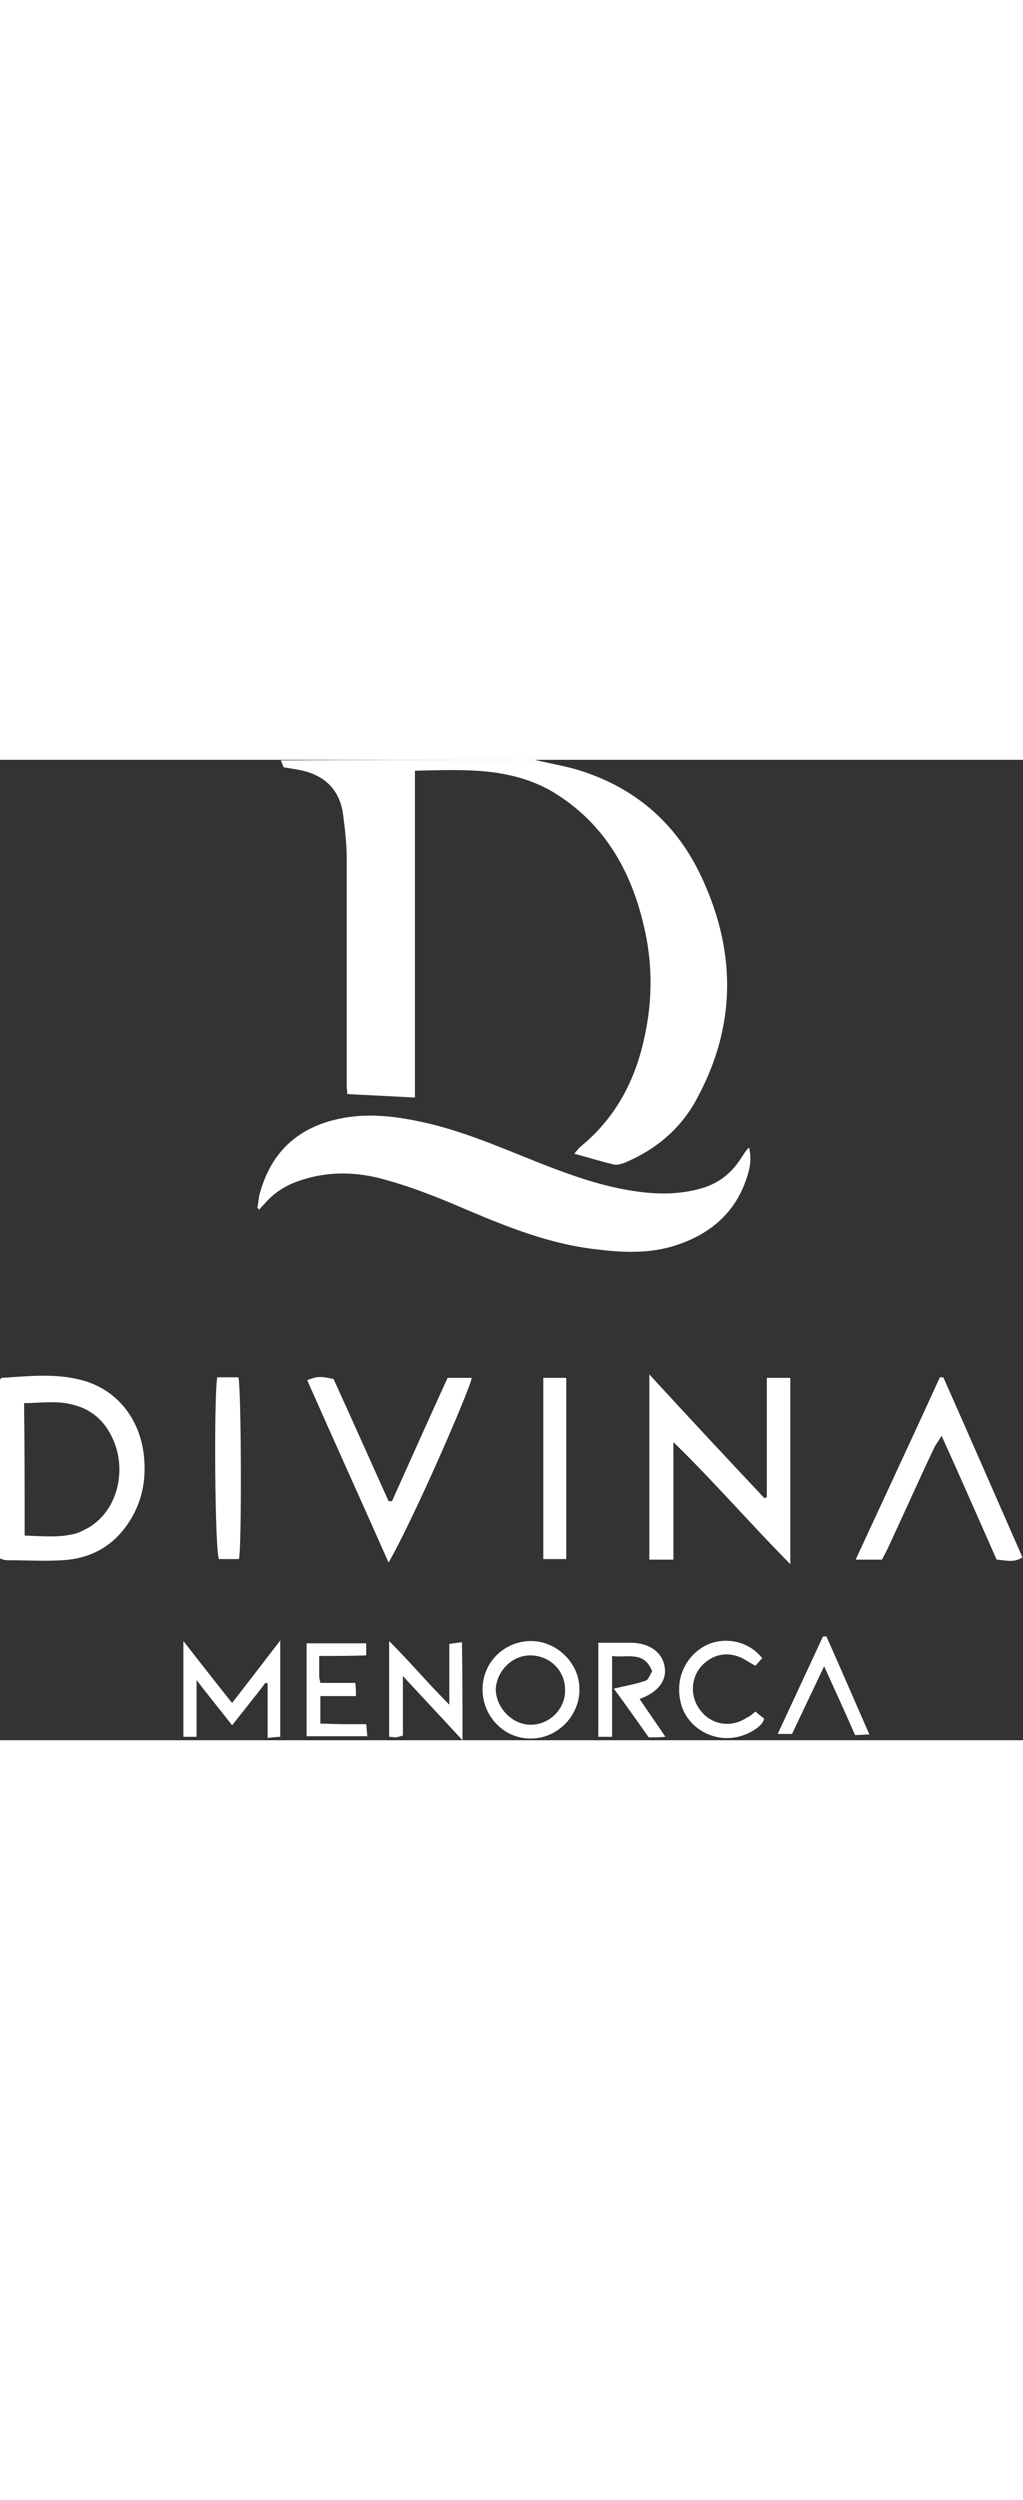
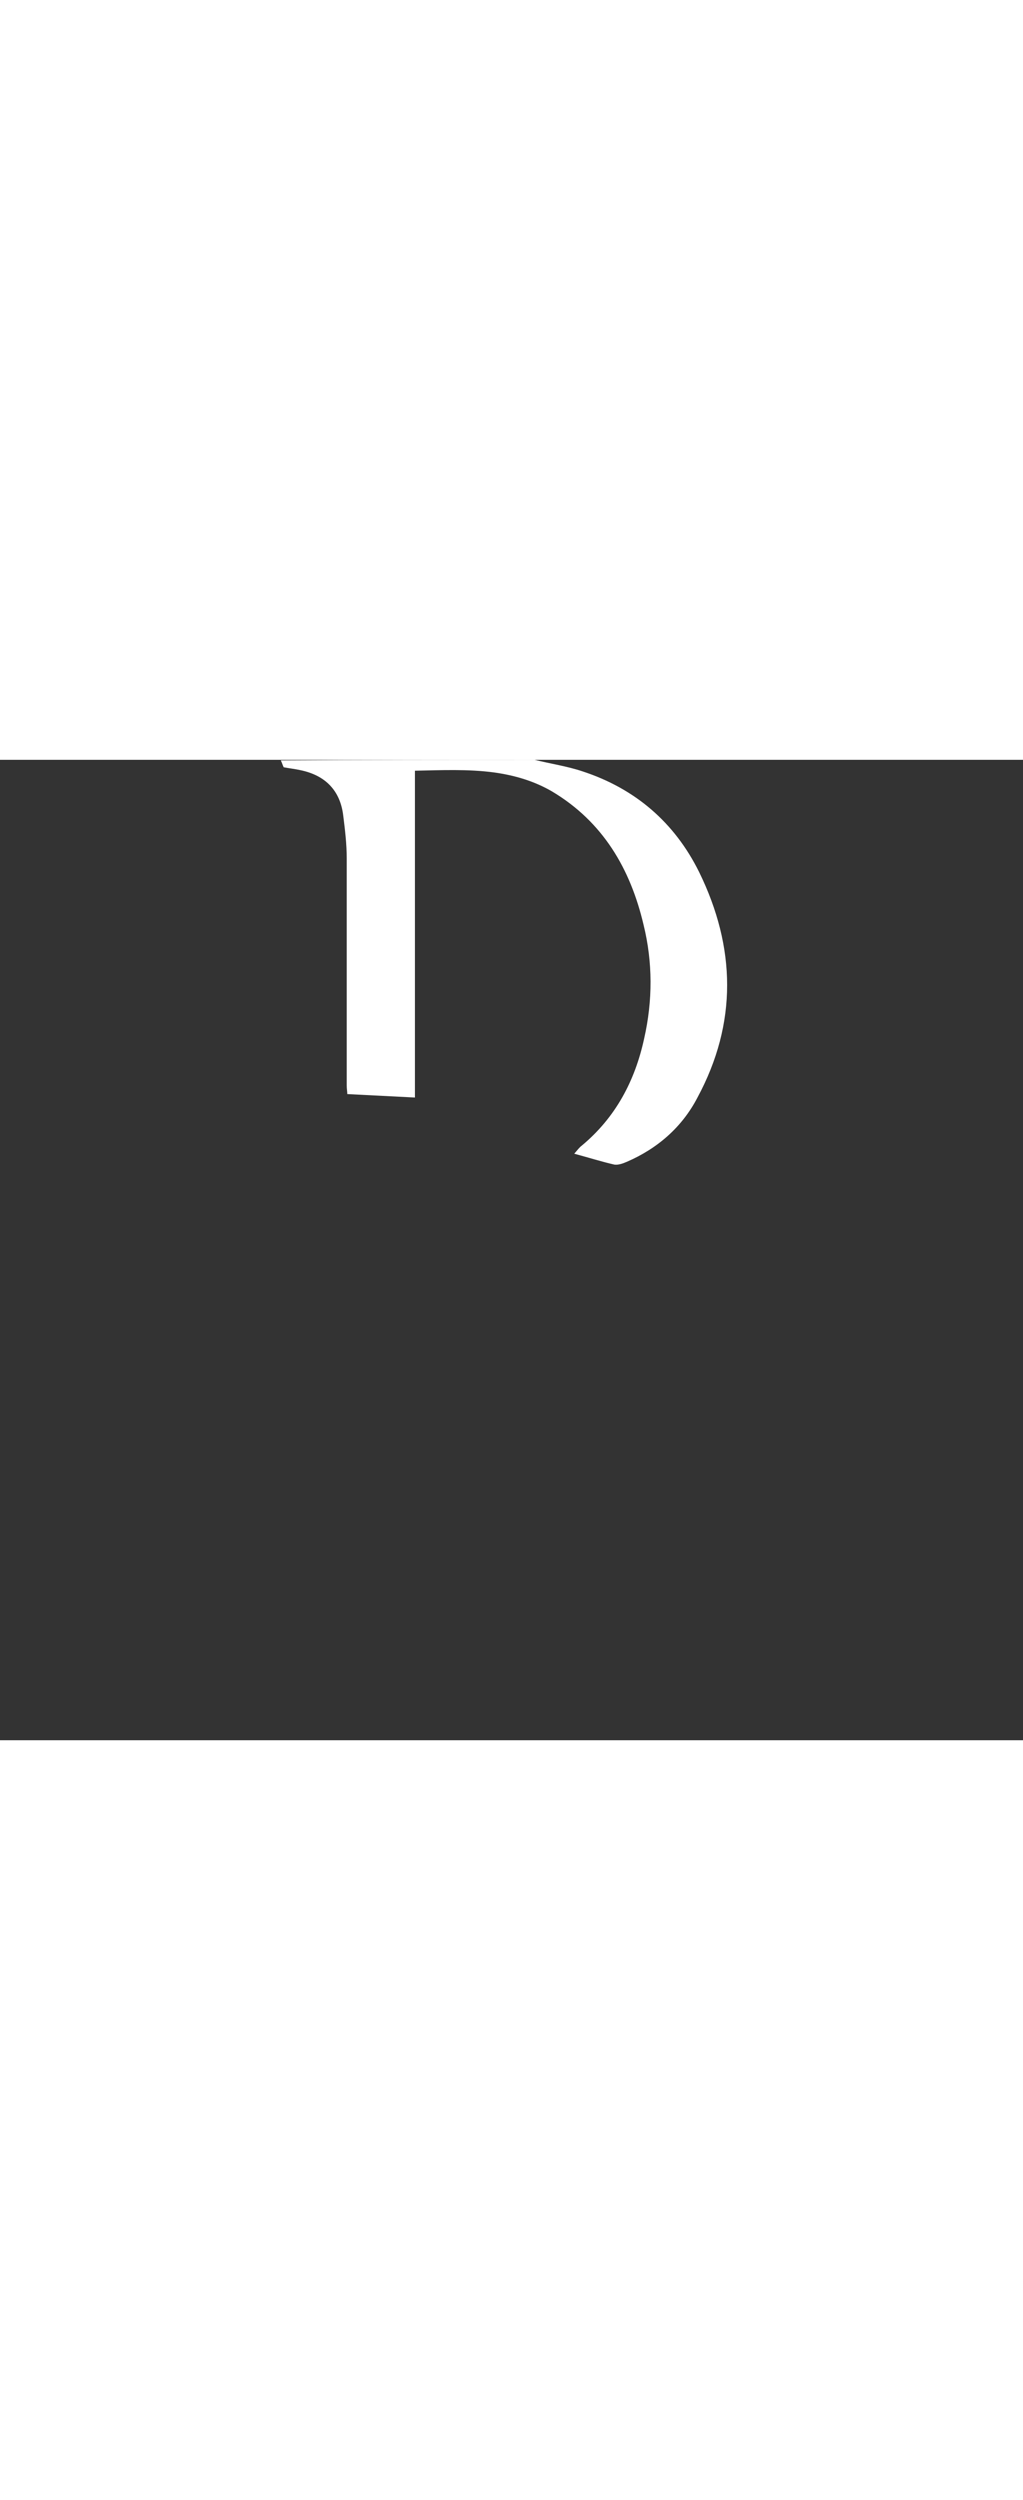
<svg xmlns="http://www.w3.org/2000/svg" version="1.1" id="Capa_1" x="0" y="0" viewBox="0 0 178.5 171" xml:space="preserve" width="70">
  <rect x="0" y="0" width="178.5" height="171" fill="#333333" stroke="none" />
  <style>.st0{fill:#fff}</style>
  <path class="st0" d="M93.3 0c2.8.7 5.6 1.1 8.3 2 9.2 3 16.1 8.9 20.4 17.6 6.4 13.1 6.7 26.3-.3 39.3-2.7 5.2-7 8.9-12.3 11.2-.7.3-1.5.6-2.2.5-2.2-.5-4.4-1.2-7-1.9.6-.7.9-1.1 1.3-1.4 5.9-4.9 9.3-11.3 10.9-18.7 1.5-6.6 1.5-13.3-.1-19.8-2.3-9.8-7.1-18-16-23.3-3.1-1.8-6.5-2.8-10.1-3.3-4.5-.6-9.1-.4-13.8-.3v57c-4-.2-7.8-.4-11.8-.6 0-.4-.1-.9-.1-1.5V17.2c0-2.5-.3-5-.6-7.4-.5-4.4-3.1-7.1-7.5-8-.9-.2-1.8-.3-2.9-.5-.2-.4-.3-.8-.5-1.2C63.9 0 78.6 0 93.3 0z" />
-   <path class="st0" d="M44.9 78.2c.2-.9.2-1.9.5-2.8 2-7.1 6.7-11.3 13.8-12.8 4.7-1 9.4-.5 14.1.5 7.2 1.5 14 4.5 20.8 7.2 5.6 2.2 11.2 4.2 17.1 5 3.6.5 7.1.5 10.6-.4 3.3-.8 5.7-2.6 7.5-5.4.4-.6.8-1.3 1.4-1.9.3 1.3.3 2.6 0 3.9-1.8 7.2-6.7 11.4-13.5 13.4-4.5 1.3-9.2 1-13.8.4-8.7-1.1-16.5-4.5-24.5-7.9-3.8-1.6-7.8-3.1-11.8-4.2-5-1.4-10.1-1.5-15.1.3-2.3.8-4.3 2.1-5.9 4-.3.3-.6.6-.9 1 0-.2-.2-.3-.3-.3zM137.9 140.3c-7.1-7.2-13.4-14.5-20.4-21.3v20.5h-4.2v-32.3c6.9 7.5 13.5 14.6 20.1 21.6.1-.1.3-.1.4-.2v-20.8h4.1v32.5zM0 139.3v-31.2c.2-.2.2-.3.3-.3 4.6-.3 9.2-.8 13.6.3 6.7 1.6 11 7.3 11.3 14.5.2 3.9-.7 7.5-3 10.8-2.7 3.9-6.5 5.9-11.2 6.2-3.2.2-6.5 0-9.8 0-.3 0-.7-.1-1.2-.3zm4.3-4c3.1.1 5.9.4 8.7-.3.9-.2 1.7-.7 2.5-1.1 5.1-3.1 6.4-9.8 4.5-14.7-1.3-3.4-3.6-5.8-7.2-6.7-2.8-.8-5.7-.3-8.6-.3.1 7.6.1 15.2.1 23.1zM67.8 140c-4.7-10.6-9.5-21.2-14.2-31.8 1.8-.7 2.3-.7 4.6-.2 3.2 7 6.4 14.2 9.6 21.3h.6c3.2-7.1 6.4-14.3 9.7-21.5h4.2c-.2 1.8-10.2 24.8-14.5 32.2zM164.6 107.7c4.6 10.4 9.2 20.9 13.8 31.4-1.5 1-2.9.5-4.5.4-3.1-7-6.2-14.1-9.6-21.6-.6 1-1.1 1.6-1.4 2.3-2.6 5.5-5.1 11.1-7.7 16.7-.4.9-.9 1.8-1.3 2.6h-4.6c5-10.8 9.9-21.3 14.7-31.8h.6zM37.9 107.7h3.7c.5 1.9.6 29.3.1 31.7h-3.5c-.7-1.5-.9-27.8-.3-31.7zM94.8 107.8h4v31.6h-4v-31.6zM46.3 161c-1.8 2.4-3.7 4.7-5.8 7.4-2-2.6-4-5-6.2-7.9v9.9H32v-16.7c2.9 3.7 5.6 7.2 8.5 10.8 2.8-3.6 5.4-7 8.4-10.9v16.8c-.6 0-1.2.1-2.2.2v-9.5c-.1-.1-.3-.1-.4-.1zM84.2 162.3c-.1-4.7 3.6-8.5 8.3-8.6 4.6-.1 8.7 3.9 8.6 8.5 0 4.6-3.9 8.5-8.4 8.5-4.6.1-8.4-3.7-8.5-8.4zm8.4 6c3.3 0 6.1-2.8 6-6.1 0-3.4-2.7-6-6.1-6-3.2 0-5.9 2.8-6 6 .1 3.2 2.9 6.1 6.1 6.1zM104.4 154h5.9c3.2.1 5.4 1.8 5.7 4.4.3 2.3-1.3 4.3-4.4 5.4 1.4 2.1 2.9 4.2 4.5 6.6-1.1.1-1.9.1-2.9.1-2-2.8-4-5.7-6.1-8.5 2.1-.5 3.9-.8 5.6-1.4.5-.2.7-1.1 1.1-1.6-1.4-3.7-4.4-2.3-7-2.7v14.1h-2.4V154zM80.7 171c-3.5-3.8-6.8-7.3-10.4-11.2v10.4c-.6.1-.9.3-1.3.3-.3 0-.6-.1-1.1-.1v-16.7c3.7 3.7 6.8 7.4 10.5 11.1v-10.6c.8-.1 1.4-.2 2.2-.3.1 5.7.1 11.1.1 17.1zM55.7 156.3v3.6c0 .3.1.6.2 1.1H62c.1.8.1 1.4.1 2.3h-6.2v4.8c1.3 0 2.6.1 4 .1h4c.1.8.1 1.4.2 2.1H53.5v-16.2h10.4v2.1c-2.7.1-5.3.1-8.2.1zM131.8 166c.6.5 1.1.9 1.5 1.2 0 1.2-2.6 2.9-5 3.3-4 .7-8-1.6-9.3-5.3-1.4-4.2.2-8.5 3.9-10.6 3.3-1.8 7.7-1 10.1 2.1-.4.4-.8.9-1.2 1.3-.7-.4-1.1-.6-1.4-.8-2.3-1.5-4.8-1.6-6.9-.1-2.8 1.9-3.4 5.7-1.5 8.4 1.9 2.8 5.5 3.5 8.4 1.5.4-.1.8-.5 1.4-1zM144.2 152.9c2.5 5.6 4.9 11.2 7.5 17.1-1 0-1.7.1-2.5.1-1.7-3.9-3.4-7.6-5.4-12-2 4.2-3.8 8-5.6 11.8h-2.5c2.7-5.8 5.3-11.4 7.9-17h.6z" />
</svg>